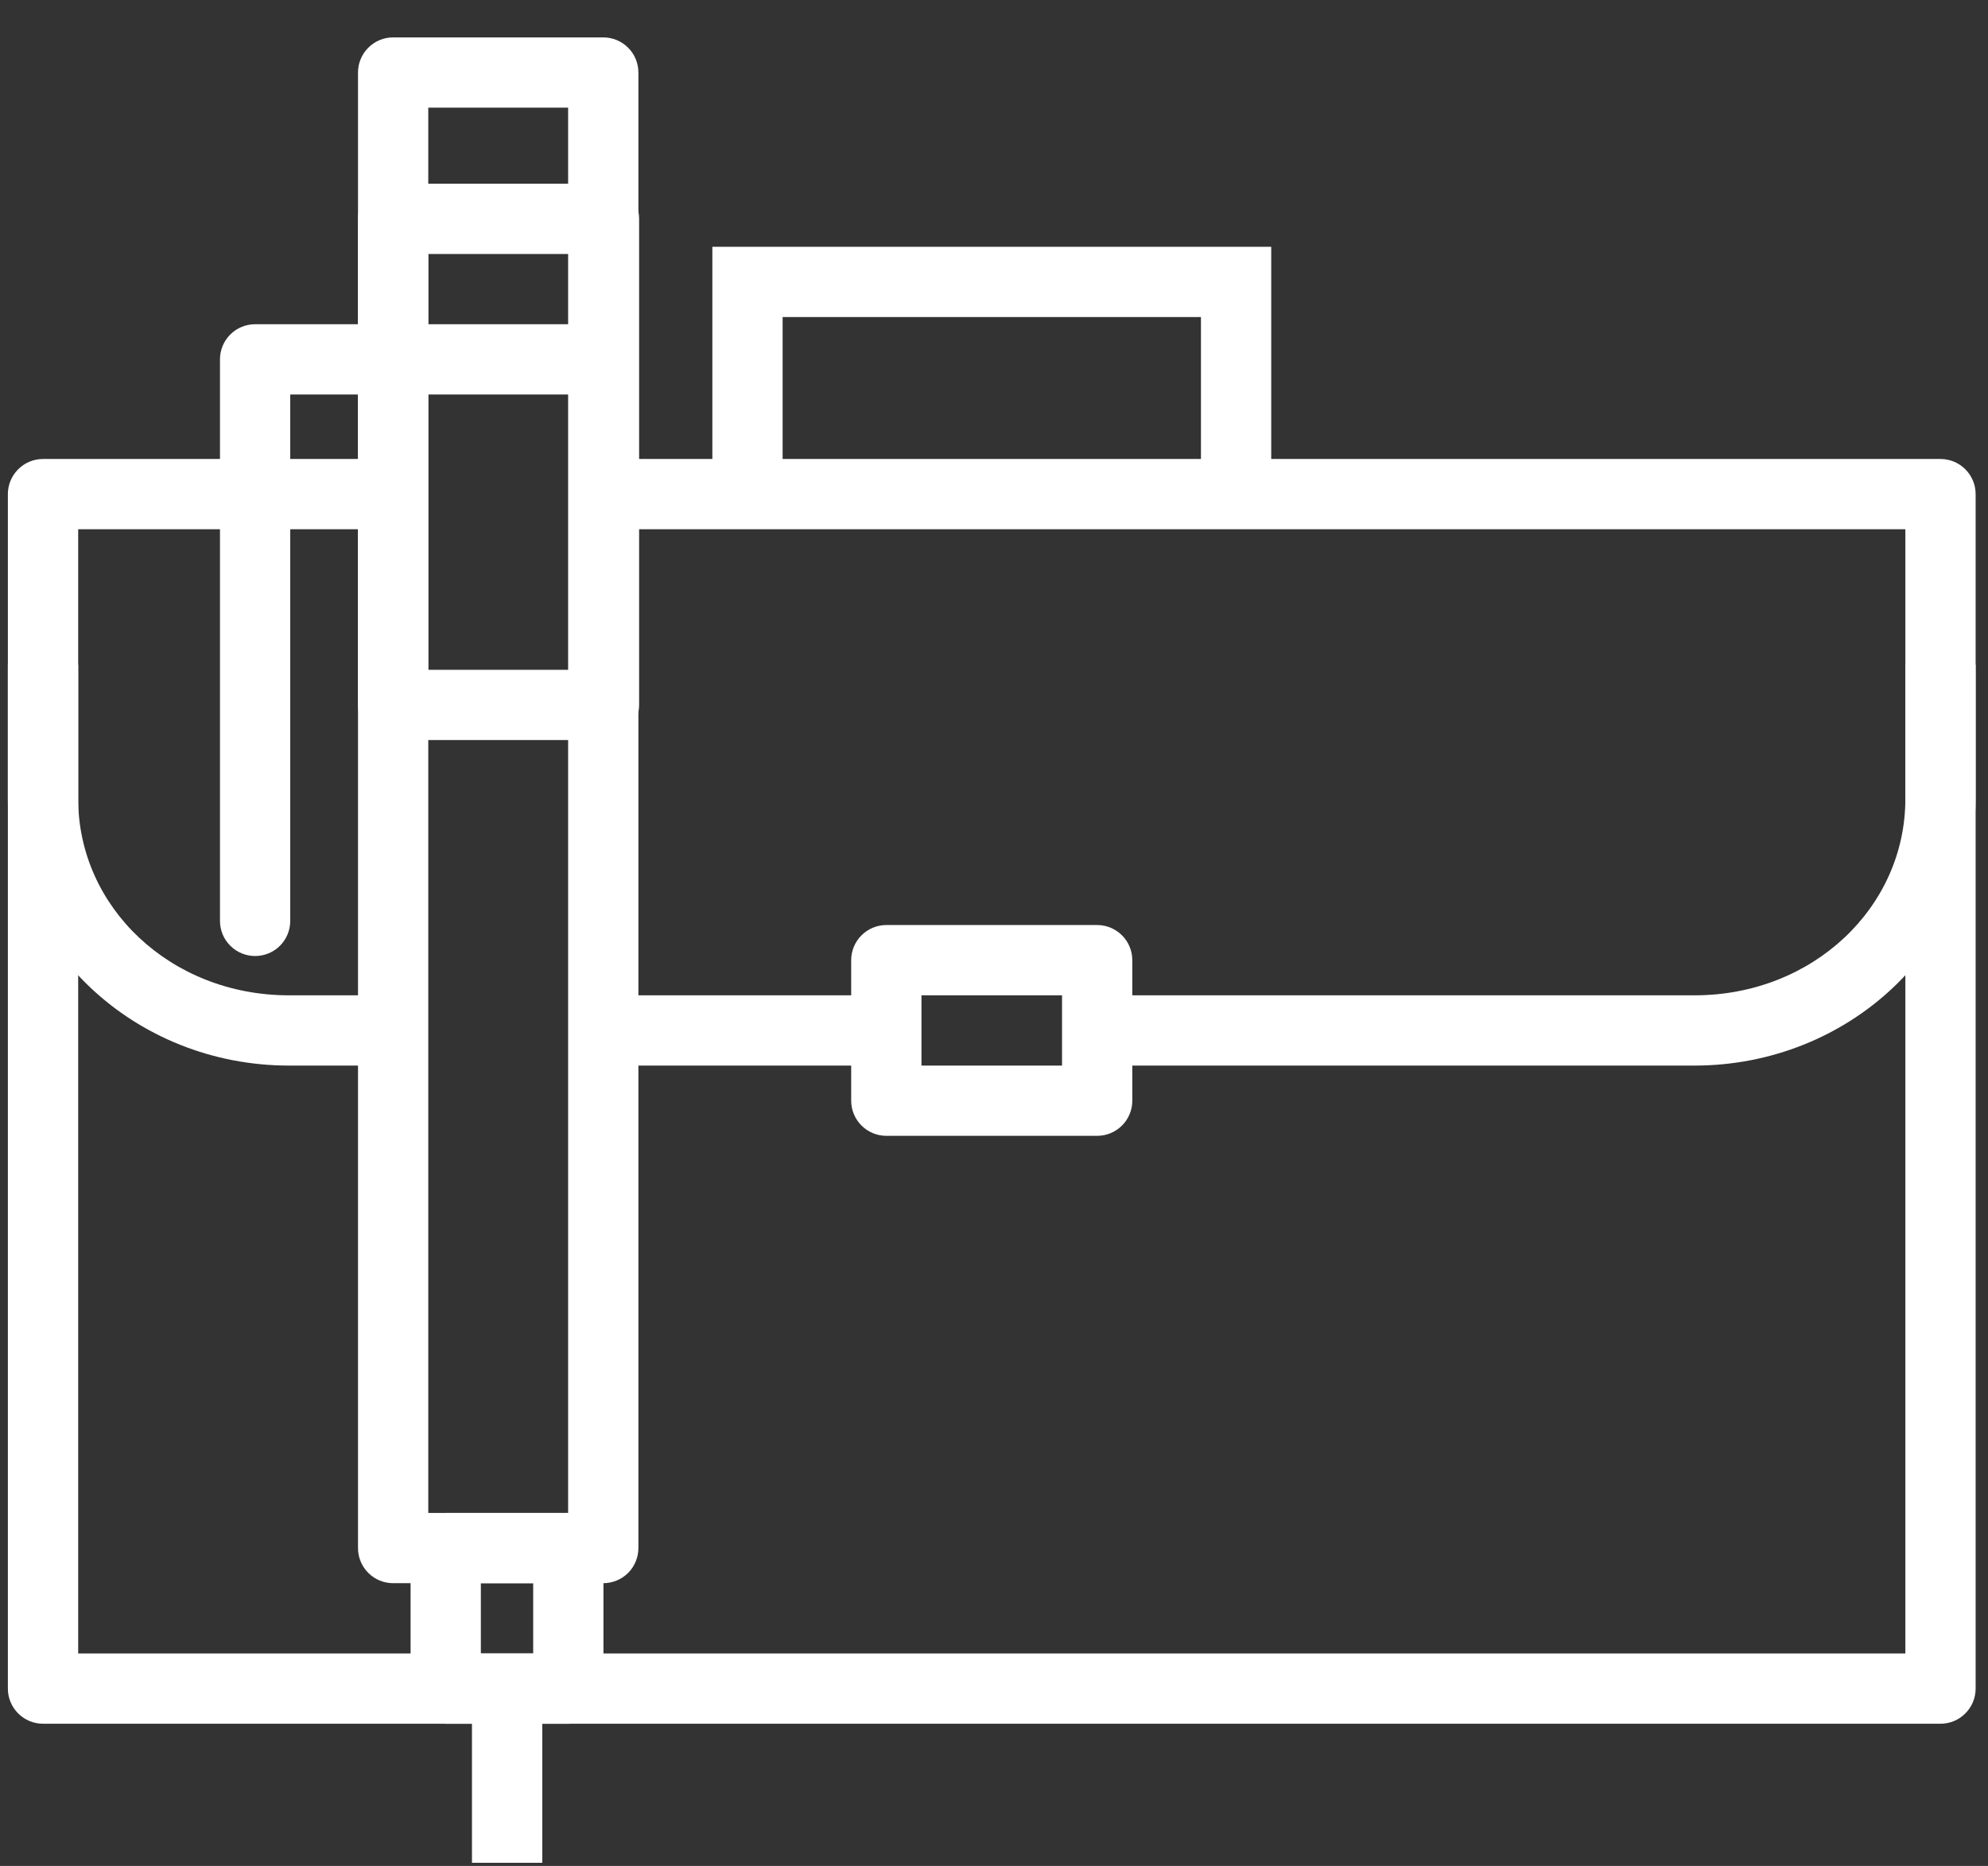
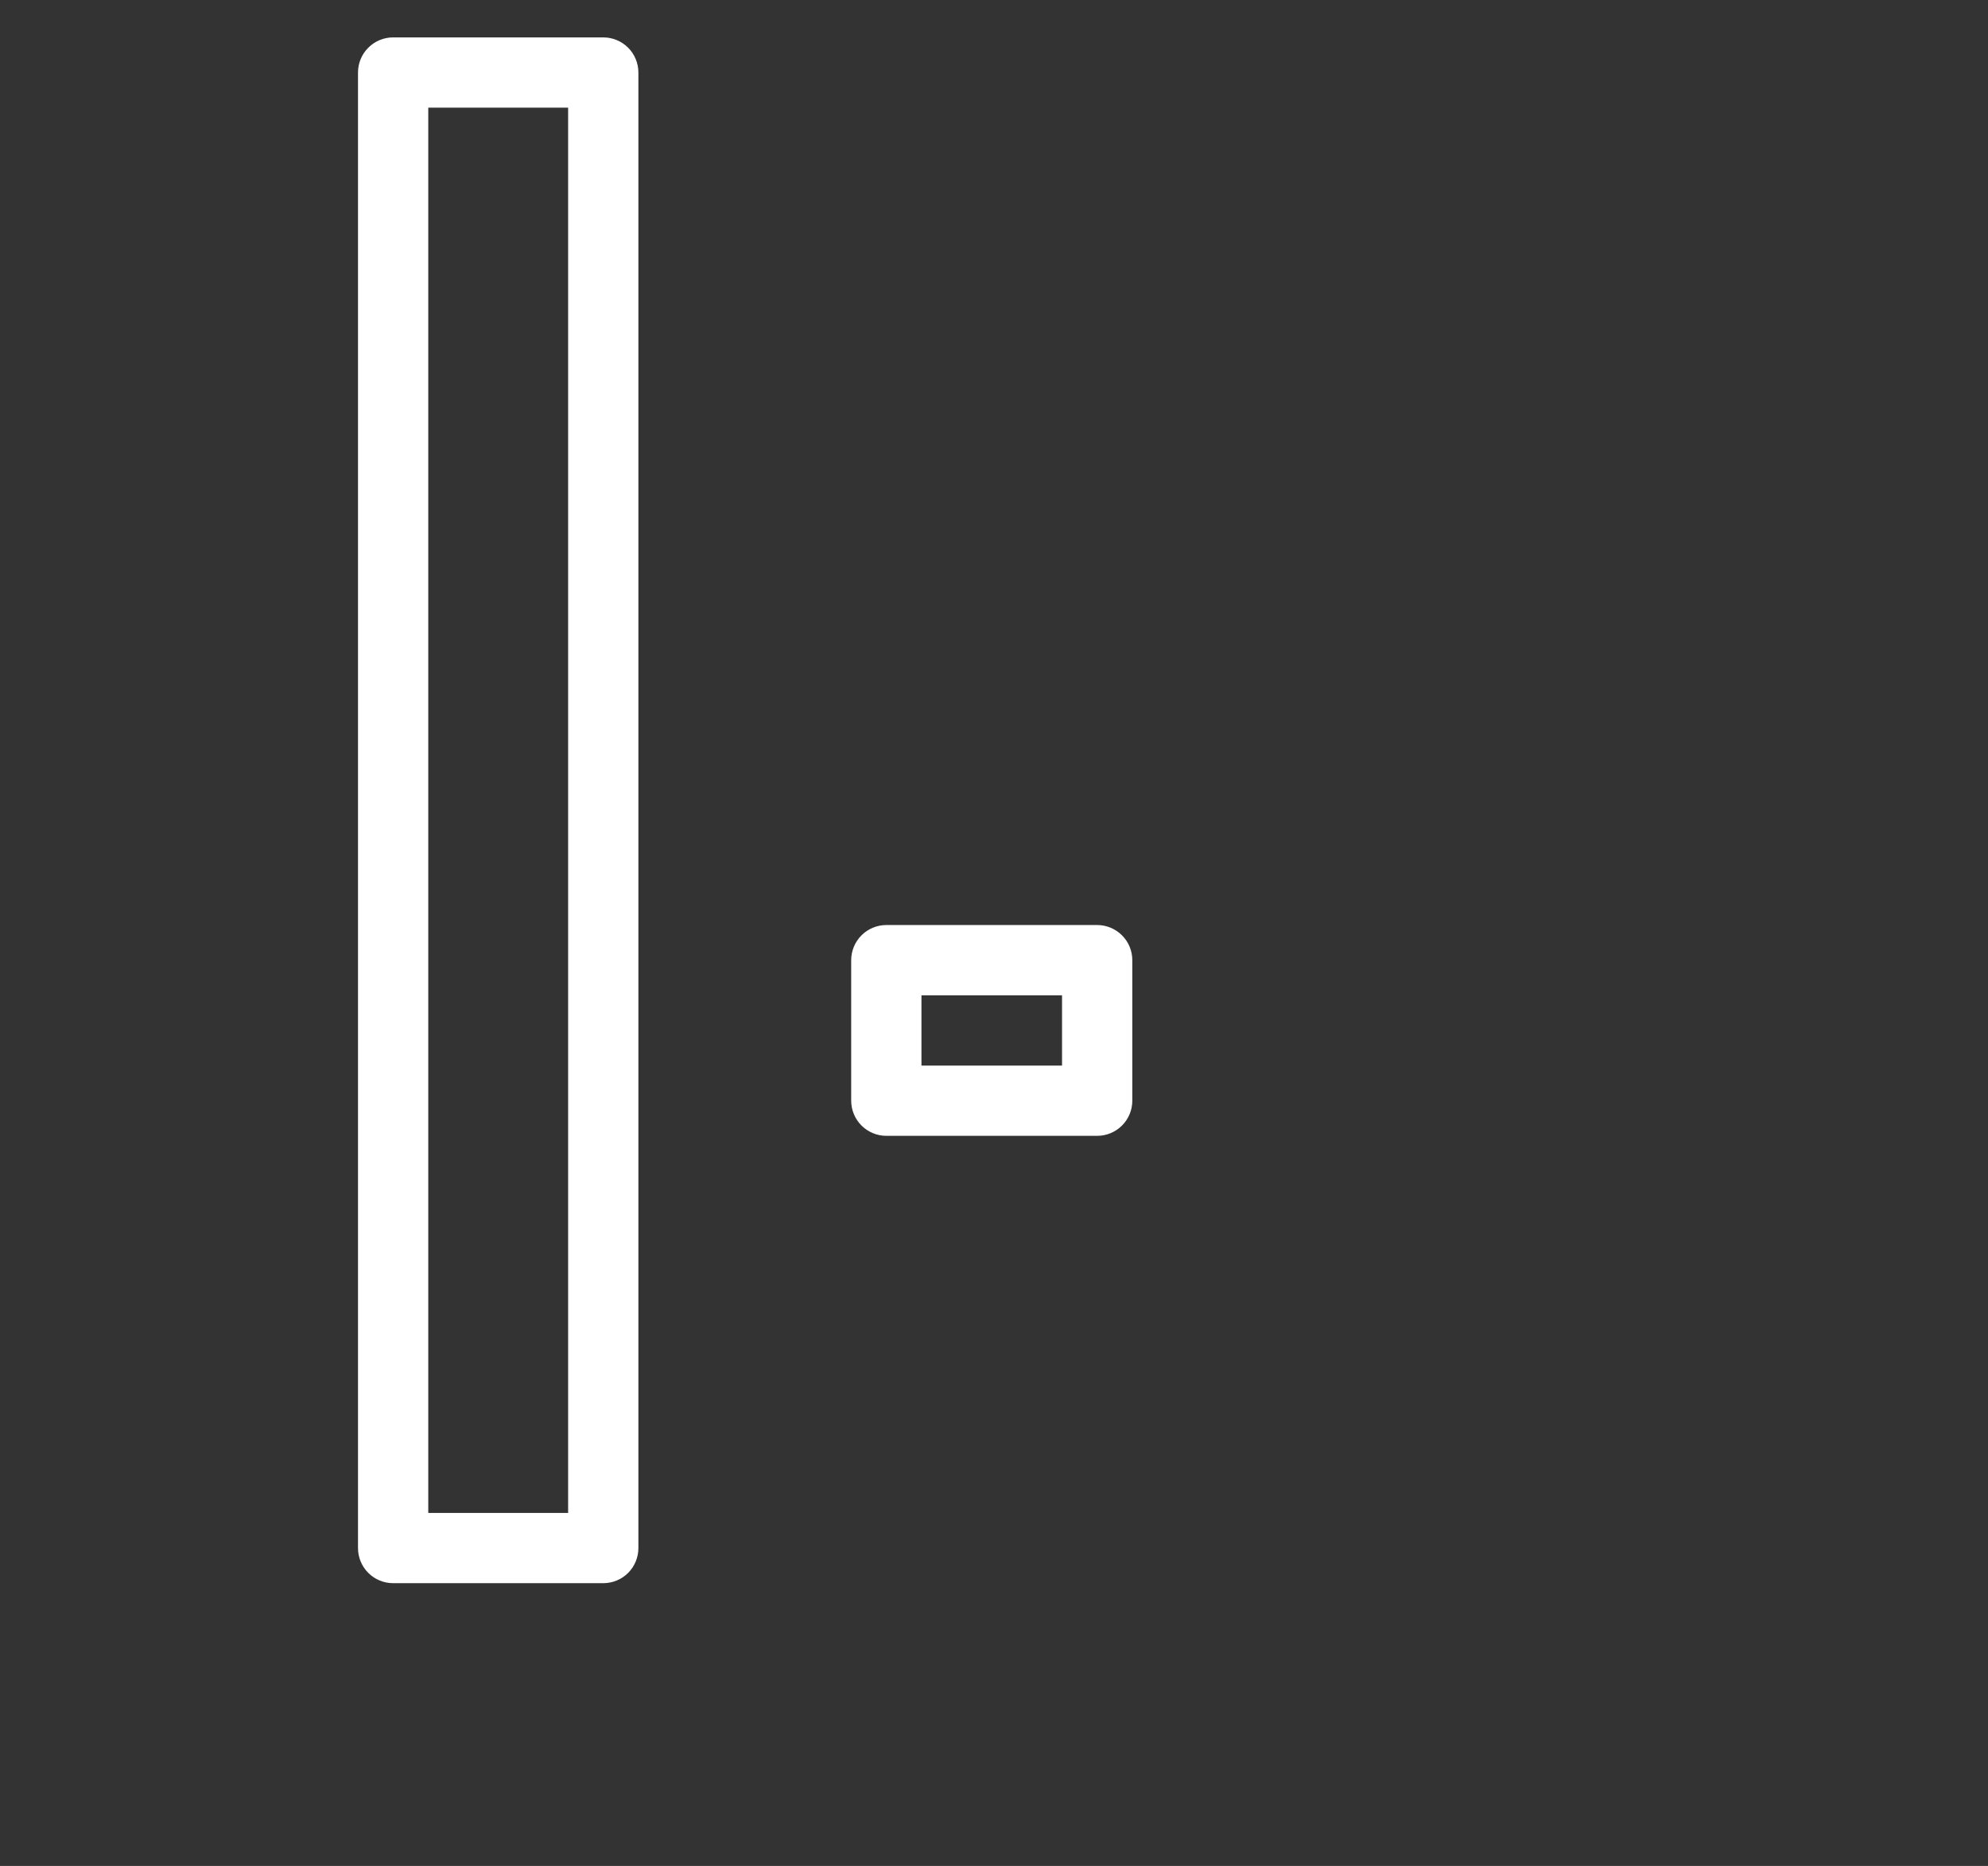
<svg xmlns="http://www.w3.org/2000/svg" width="49" height="46" viewBox="0 0 49 46" fill="none">
  <rect x="0" y="0" width="49" height="46" fill="#333333" stroke="none" />
-   <path fill-rule="evenodd" clip-rule="evenodd" d="M11.633 42.312V45.922H13.366V42.312H11.633ZM17.558 6.084V11.464H19.29V7.816H29.601V11.464H31.333V6.084H17.556H17.558Z" fill="white" />
-   <path d="M1.06 11.315C0.831 11.315 0.61 11.406 0.448 11.569C0.286 11.731 0.194 11.951 0.194 12.181V41.628C0.194 41.858 0.286 42.078 0.448 42.24C0.61 42.403 0.831 42.494 1.06 42.494H47.829C48.059 42.494 48.279 42.403 48.441 42.24C48.604 42.078 48.695 41.858 48.695 41.628V12.181C48.695 11.951 48.604 11.731 48.441 11.569C48.279 11.406 48.059 11.315 47.829 11.315H14.498V13.047H46.963V40.762H1.927V13.047H10.34V11.315H1.06Z" fill="white" />
-   <path d="M0.194 16.383V19.695C0.194 23.35 3.326 26.269 7.123 26.269H10.296V24.537H7.123C4.203 24.537 1.927 22.363 1.927 19.695V16.383H0.194ZM46.963 16.383V19.695C46.963 22.363 44.687 24.537 41.766 24.537H26.369V26.269H41.766C45.563 26.269 48.695 23.35 48.695 19.695V16.383H46.963ZM14.19 24.537V26.269H22.059V24.537H14.19Z" fill="white" />
  <path d="M21.846 22.804C21.617 22.804 21.396 22.896 21.234 23.058C21.072 23.22 20.98 23.441 20.98 23.67V27.135C20.98 27.364 21.072 27.585 21.234 27.747C21.396 27.909 21.617 28.001 21.846 28.001H27.043C27.273 28.001 27.493 27.909 27.655 27.747C27.818 27.585 27.909 27.364 27.909 27.135V23.67C27.909 23.441 27.818 23.22 27.655 23.058C27.493 22.896 27.273 22.804 27.043 22.804H21.846ZM22.712 24.536H26.177V26.269H22.712V24.536ZM9.69 0.922C9.46 0.922 9.24 1.013 9.078 1.176C8.915 1.338 8.824 1.558 8.824 1.788V38.163C8.824 38.393 8.915 38.613 9.078 38.776C9.24 38.938 9.46 39.029 9.69 39.029H14.869C15.099 39.029 15.319 38.938 15.482 38.776C15.644 38.613 15.735 38.393 15.735 38.163V1.788C15.735 1.558 15.644 1.338 15.482 1.176C15.319 1.013 15.099 0.922 14.869 0.922H9.69ZM10.556 2.654H14.003V37.297H10.556V2.654Z" fill="white" />
-   <path d="M10.986 37.298C10.756 37.298 10.536 37.389 10.373 37.551C10.211 37.714 10.12 37.934 10.12 38.164V41.628C10.12 41.858 10.211 42.078 10.373 42.241C10.536 42.403 10.756 42.495 10.986 42.495H14.008C14.238 42.495 14.458 42.403 14.621 42.241C14.783 42.078 14.874 41.858 14.874 41.628V38.164C14.874 37.934 14.783 37.714 14.621 37.551C14.458 37.389 14.238 37.298 14.008 37.298H10.986ZM11.852 39.03H13.142V40.762H11.852V39.03ZM9.69 4.529C9.46 4.529 9.24 4.62 9.078 4.783C8.915 4.945 8.824 5.165 8.824 5.395V17.378C8.824 17.608 8.915 17.828 9.078 17.991C9.24 18.153 9.46 18.244 9.69 18.244H14.886C15.116 18.244 15.336 18.153 15.499 17.991C15.661 17.828 15.753 17.608 15.753 17.378V5.395C15.753 5.165 15.661 4.945 15.499 4.783C15.336 4.62 15.116 4.529 14.886 4.529H9.69ZM10.556 6.261H14.021V16.512H10.556V6.261Z" fill="white" />
-   <path fill-rule="evenodd" clip-rule="evenodd" d="M6.288 7.993C6.059 7.993 5.838 8.084 5.676 8.246C5.513 8.409 5.422 8.629 5.422 8.859V22.702C5.422 22.932 5.513 23.152 5.676 23.315C5.838 23.477 6.059 23.568 6.288 23.568C6.518 23.568 6.738 23.477 6.901 23.315C7.063 23.152 7.154 22.932 7.154 22.702V9.725H14.606C14.836 9.725 15.056 9.634 15.219 9.471C15.381 9.309 15.472 9.088 15.472 8.859C15.472 8.629 15.381 8.409 15.219 8.246C15.056 8.084 14.836 7.993 14.606 7.993H6.288Z" fill="white" />
</svg>